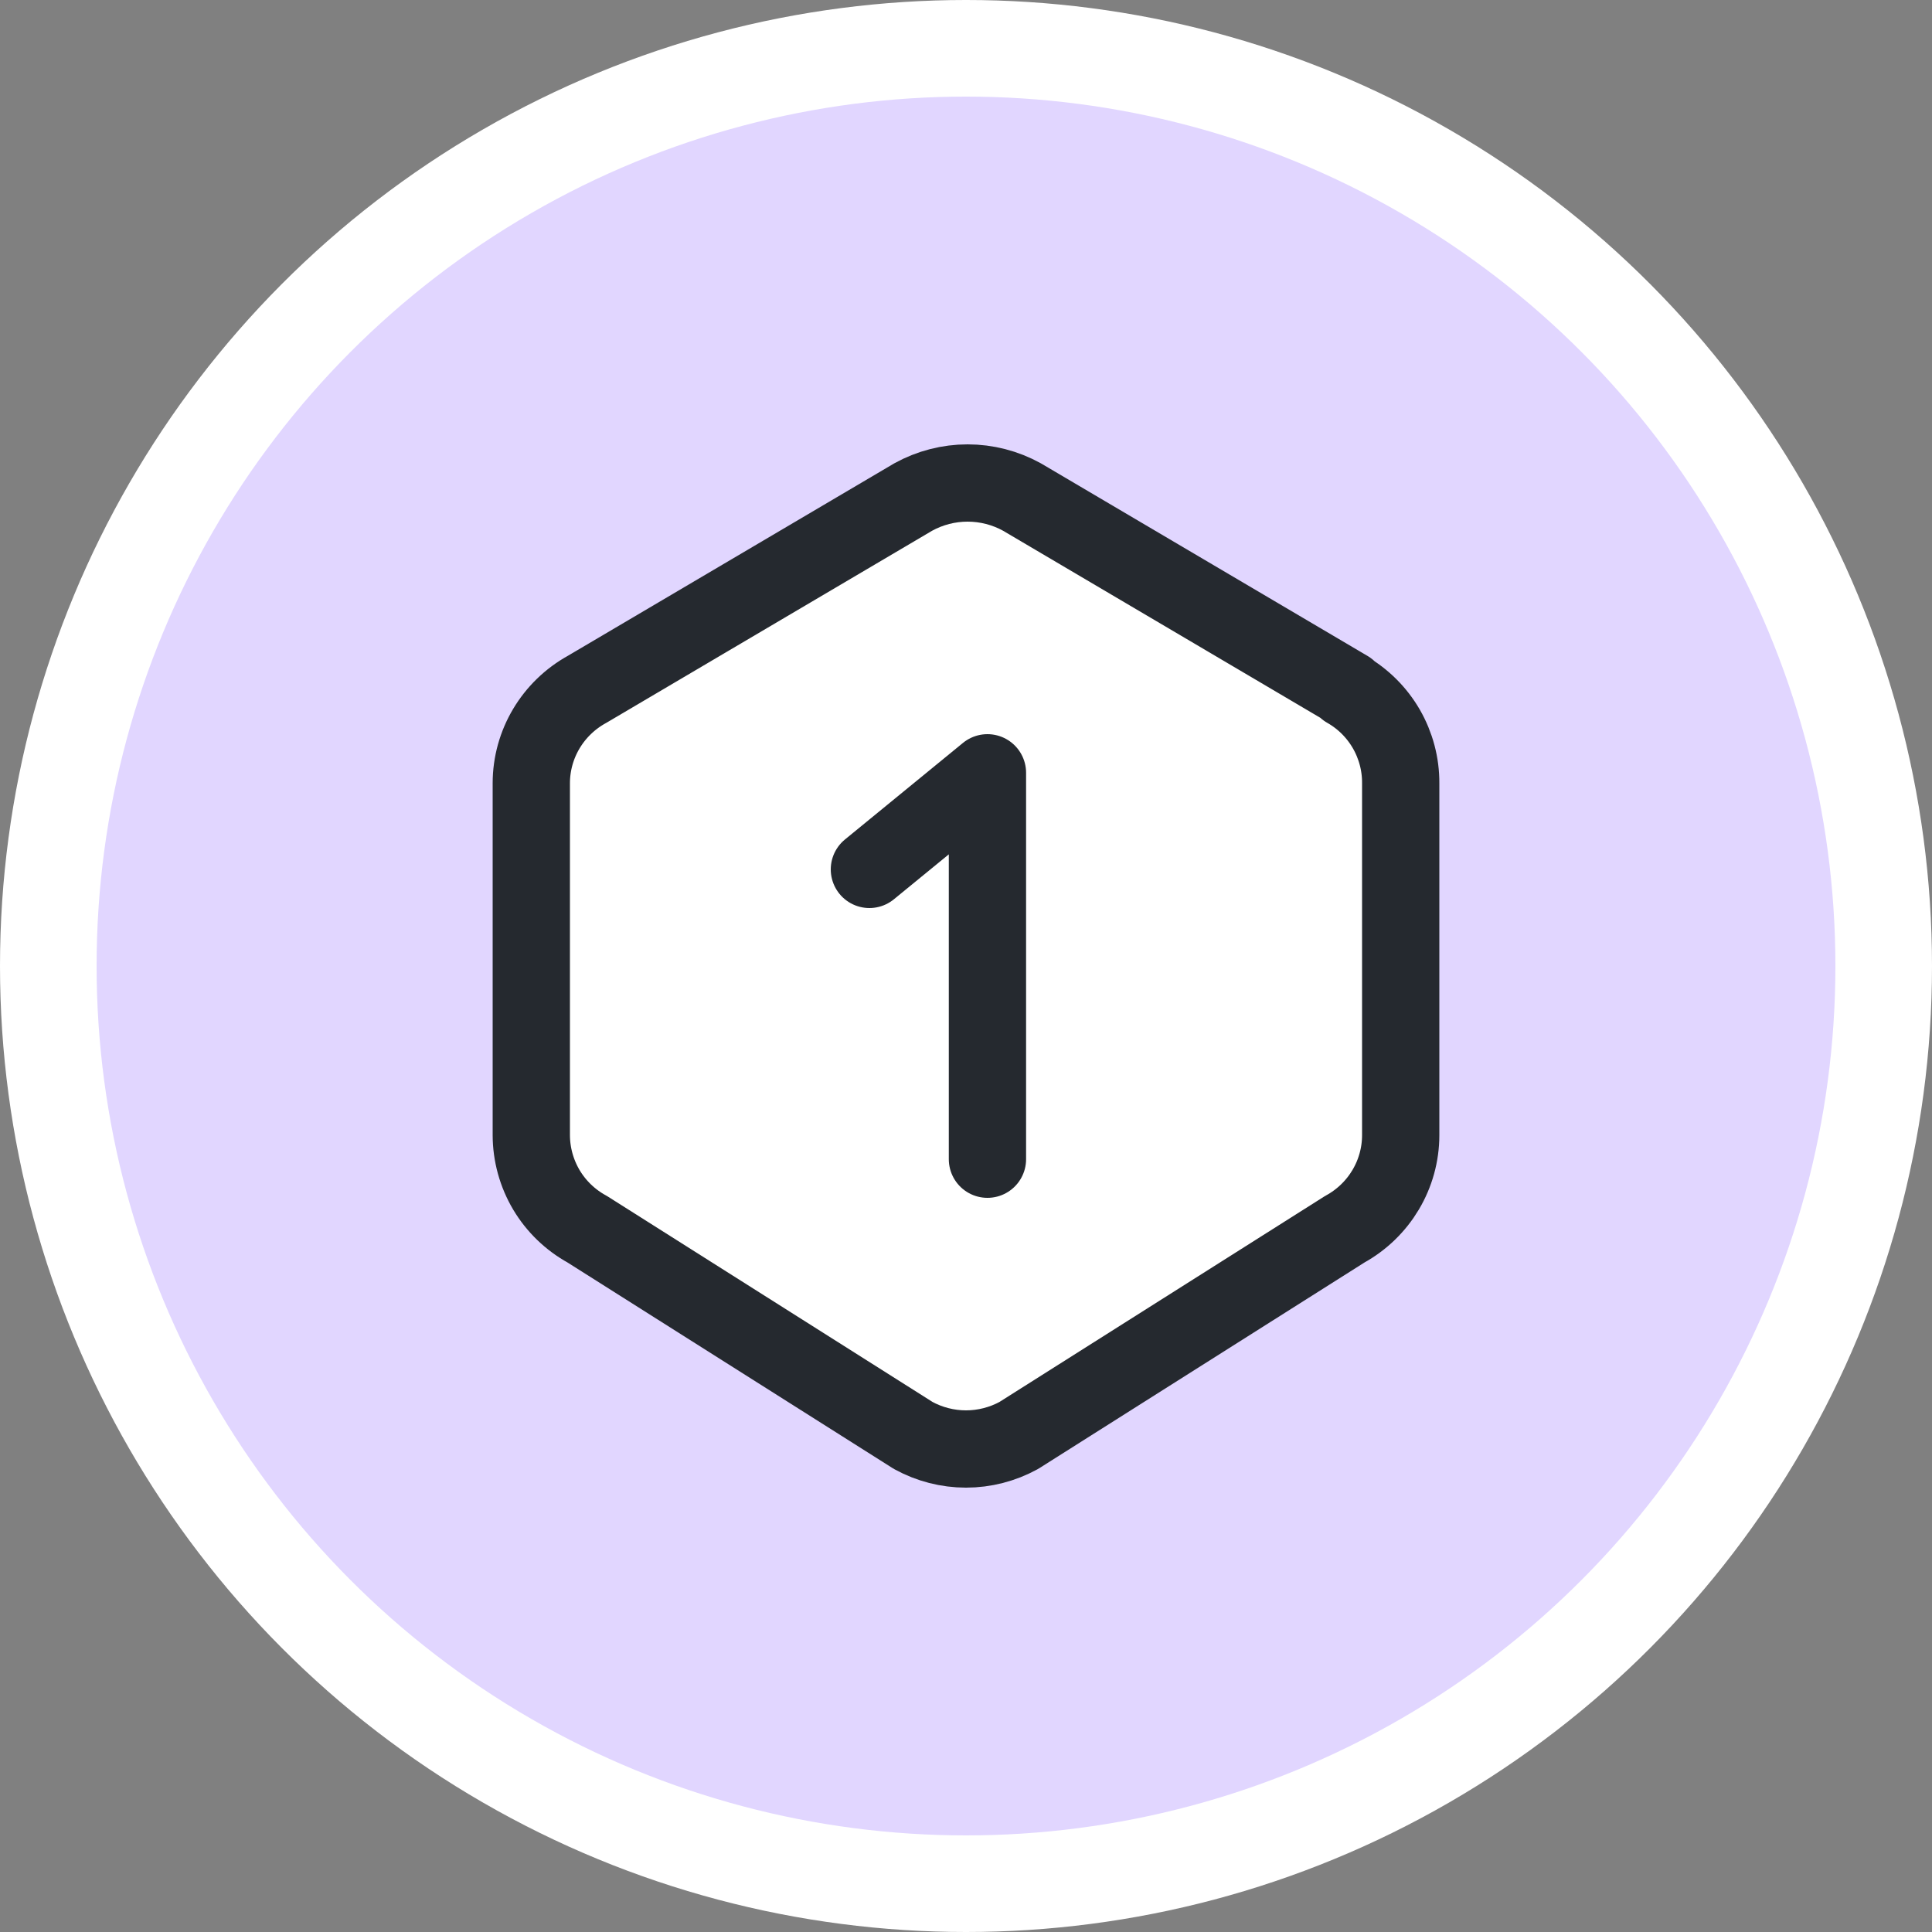
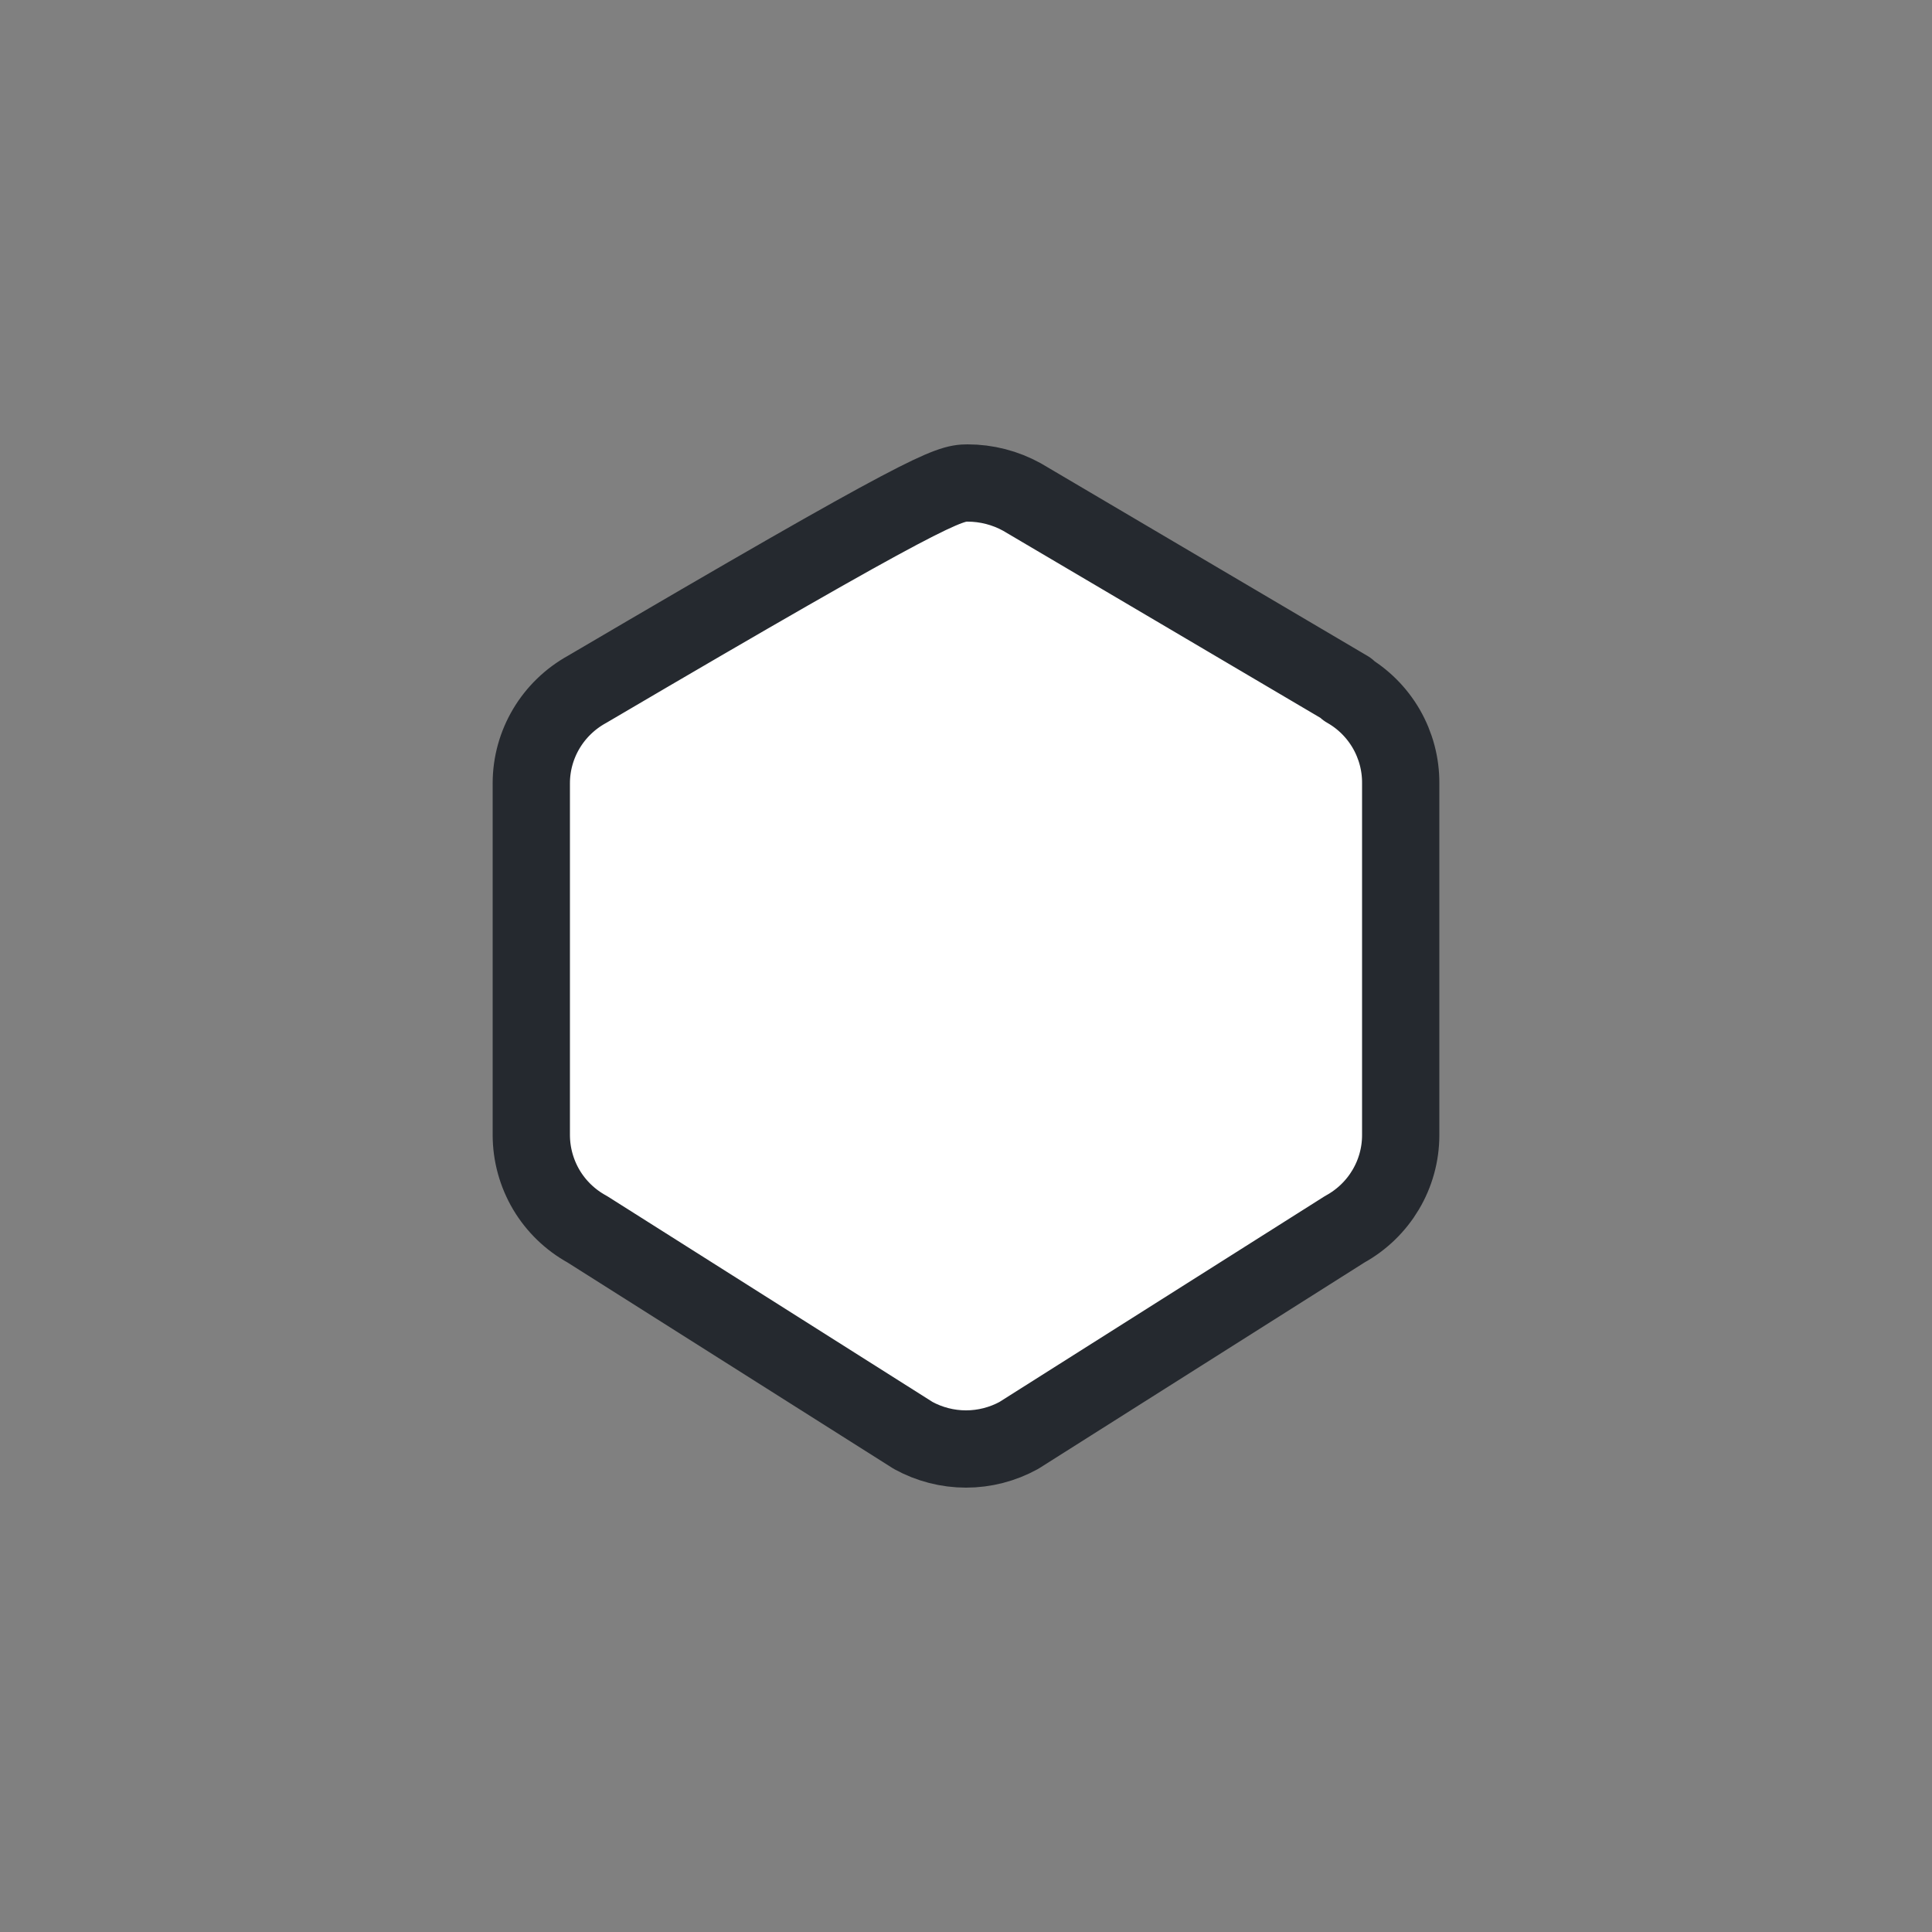
<svg xmlns="http://www.w3.org/2000/svg" width="40" height="40" viewBox="0 0 40 40" fill="none">
  <rect x="0" y="0" width="40" height="40" fill="#808080" stroke="none" />
-   <circle cx="20" cy="20" r="20" fill="white" />
-   <circle cx="20" cy="20" r="18" fill="#E1D6FF" />
-   <path d="M27.875 14.27C28.219 14.465 28.504 14.749 28.702 15.091C28.899 15.433 29.003 15.822 29 16.218V23.502C29 24.311 28.557 25.057 27.842 25.45L21.092 29.72C20.757 29.903 20.382 30 20 30C19.618 30 19.243 29.903 18.908 29.72L12.158 25.45C11.808 25.258 11.516 24.977 11.312 24.634C11.109 24.291 11.001 23.9 11 23.502V16.217C11 15.408 11.443 14.663 12.158 14.27L18.908 10.29C19.253 10.1 19.64 10 20.033 10C20.426 10 20.814 10.1 21.158 10.29L27.908 14.27H27.875Z" fill="white" stroke="#25292F" stroke-width="1.6" stroke-linecap="round" stroke-linejoin="round" />
-   <path d="M18 18L20.444 16V24" stroke="#25292F" stroke-width="1.6" stroke-linecap="round" stroke-linejoin="round" />
+   <path d="M27.875 14.27C28.219 14.465 28.504 14.749 28.702 15.091C28.899 15.433 29.003 15.822 29 16.218V23.502C29 24.311 28.557 25.057 27.842 25.45L21.092 29.72C20.757 29.903 20.382 30 20 30C19.618 30 19.243 29.903 18.908 29.72L12.158 25.45C11.808 25.258 11.516 24.977 11.312 24.634C11.109 24.291 11.001 23.9 11 23.502V16.217C11 15.408 11.443 14.663 12.158 14.27C19.253 10.1 19.64 10 20.033 10C20.426 10 20.814 10.1 21.158 10.29L27.908 14.27H27.875Z" fill="white" stroke="#25292F" stroke-width="1.6" stroke-linecap="round" stroke-linejoin="round" />
</svg>